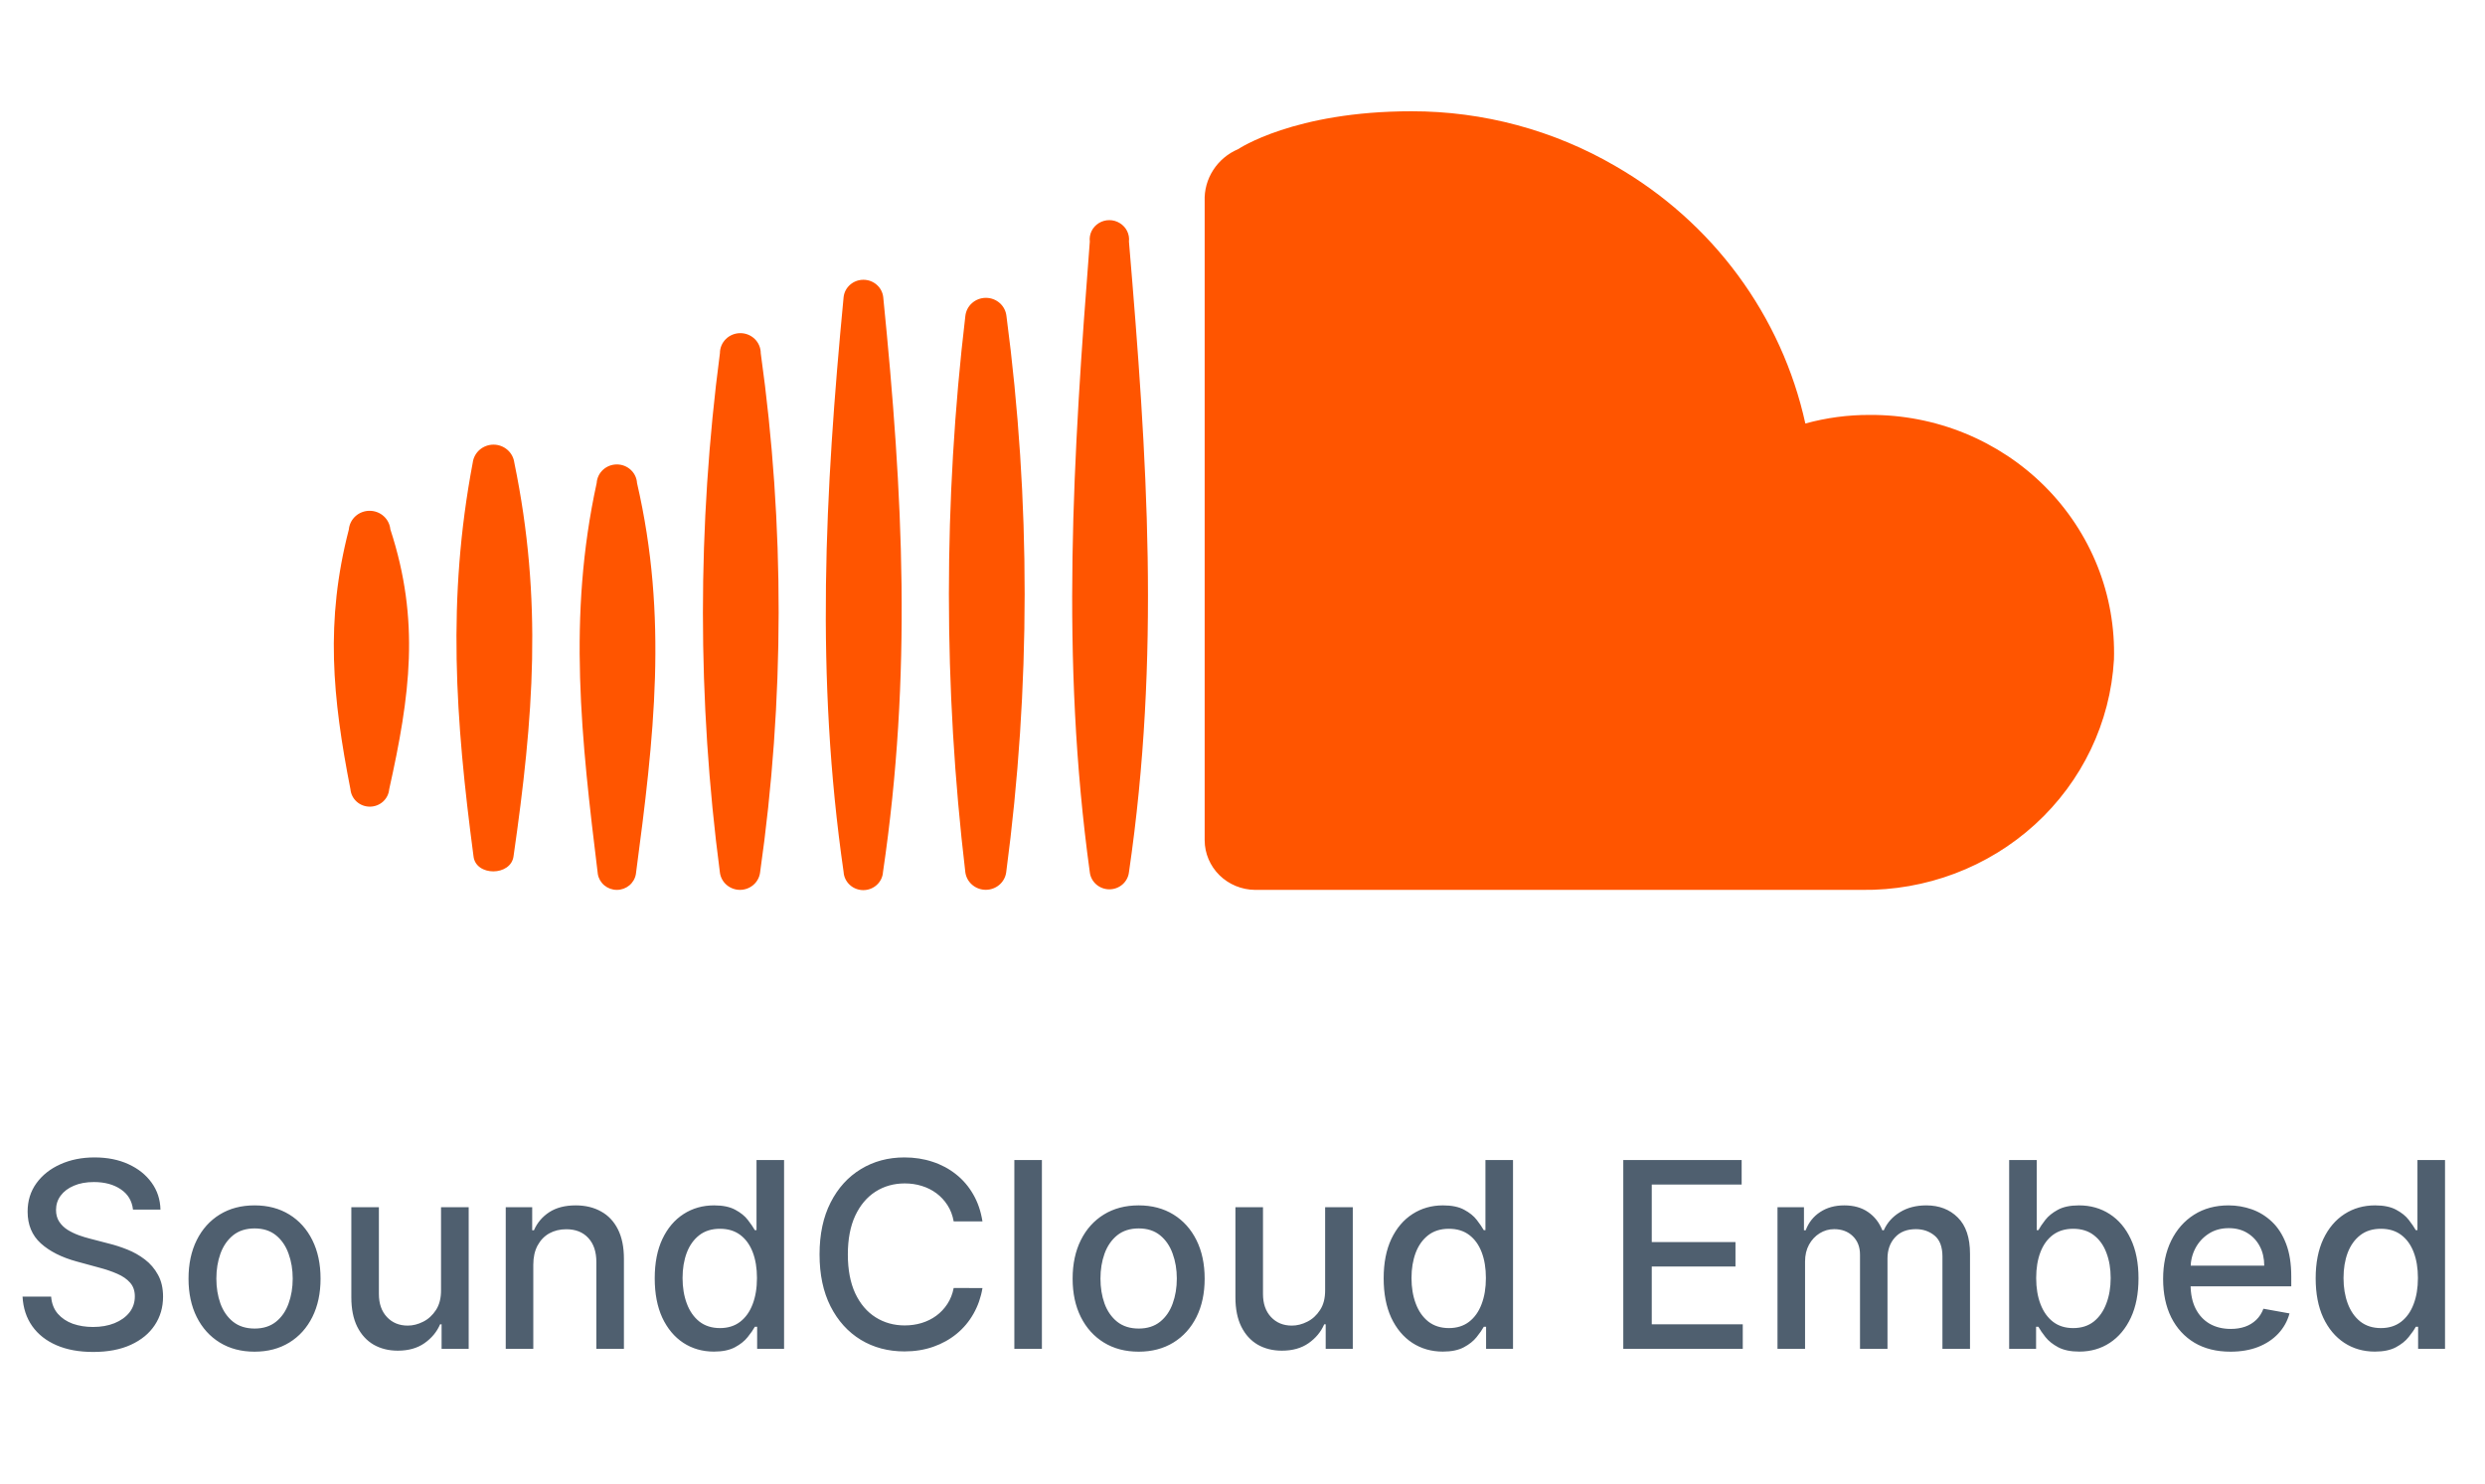
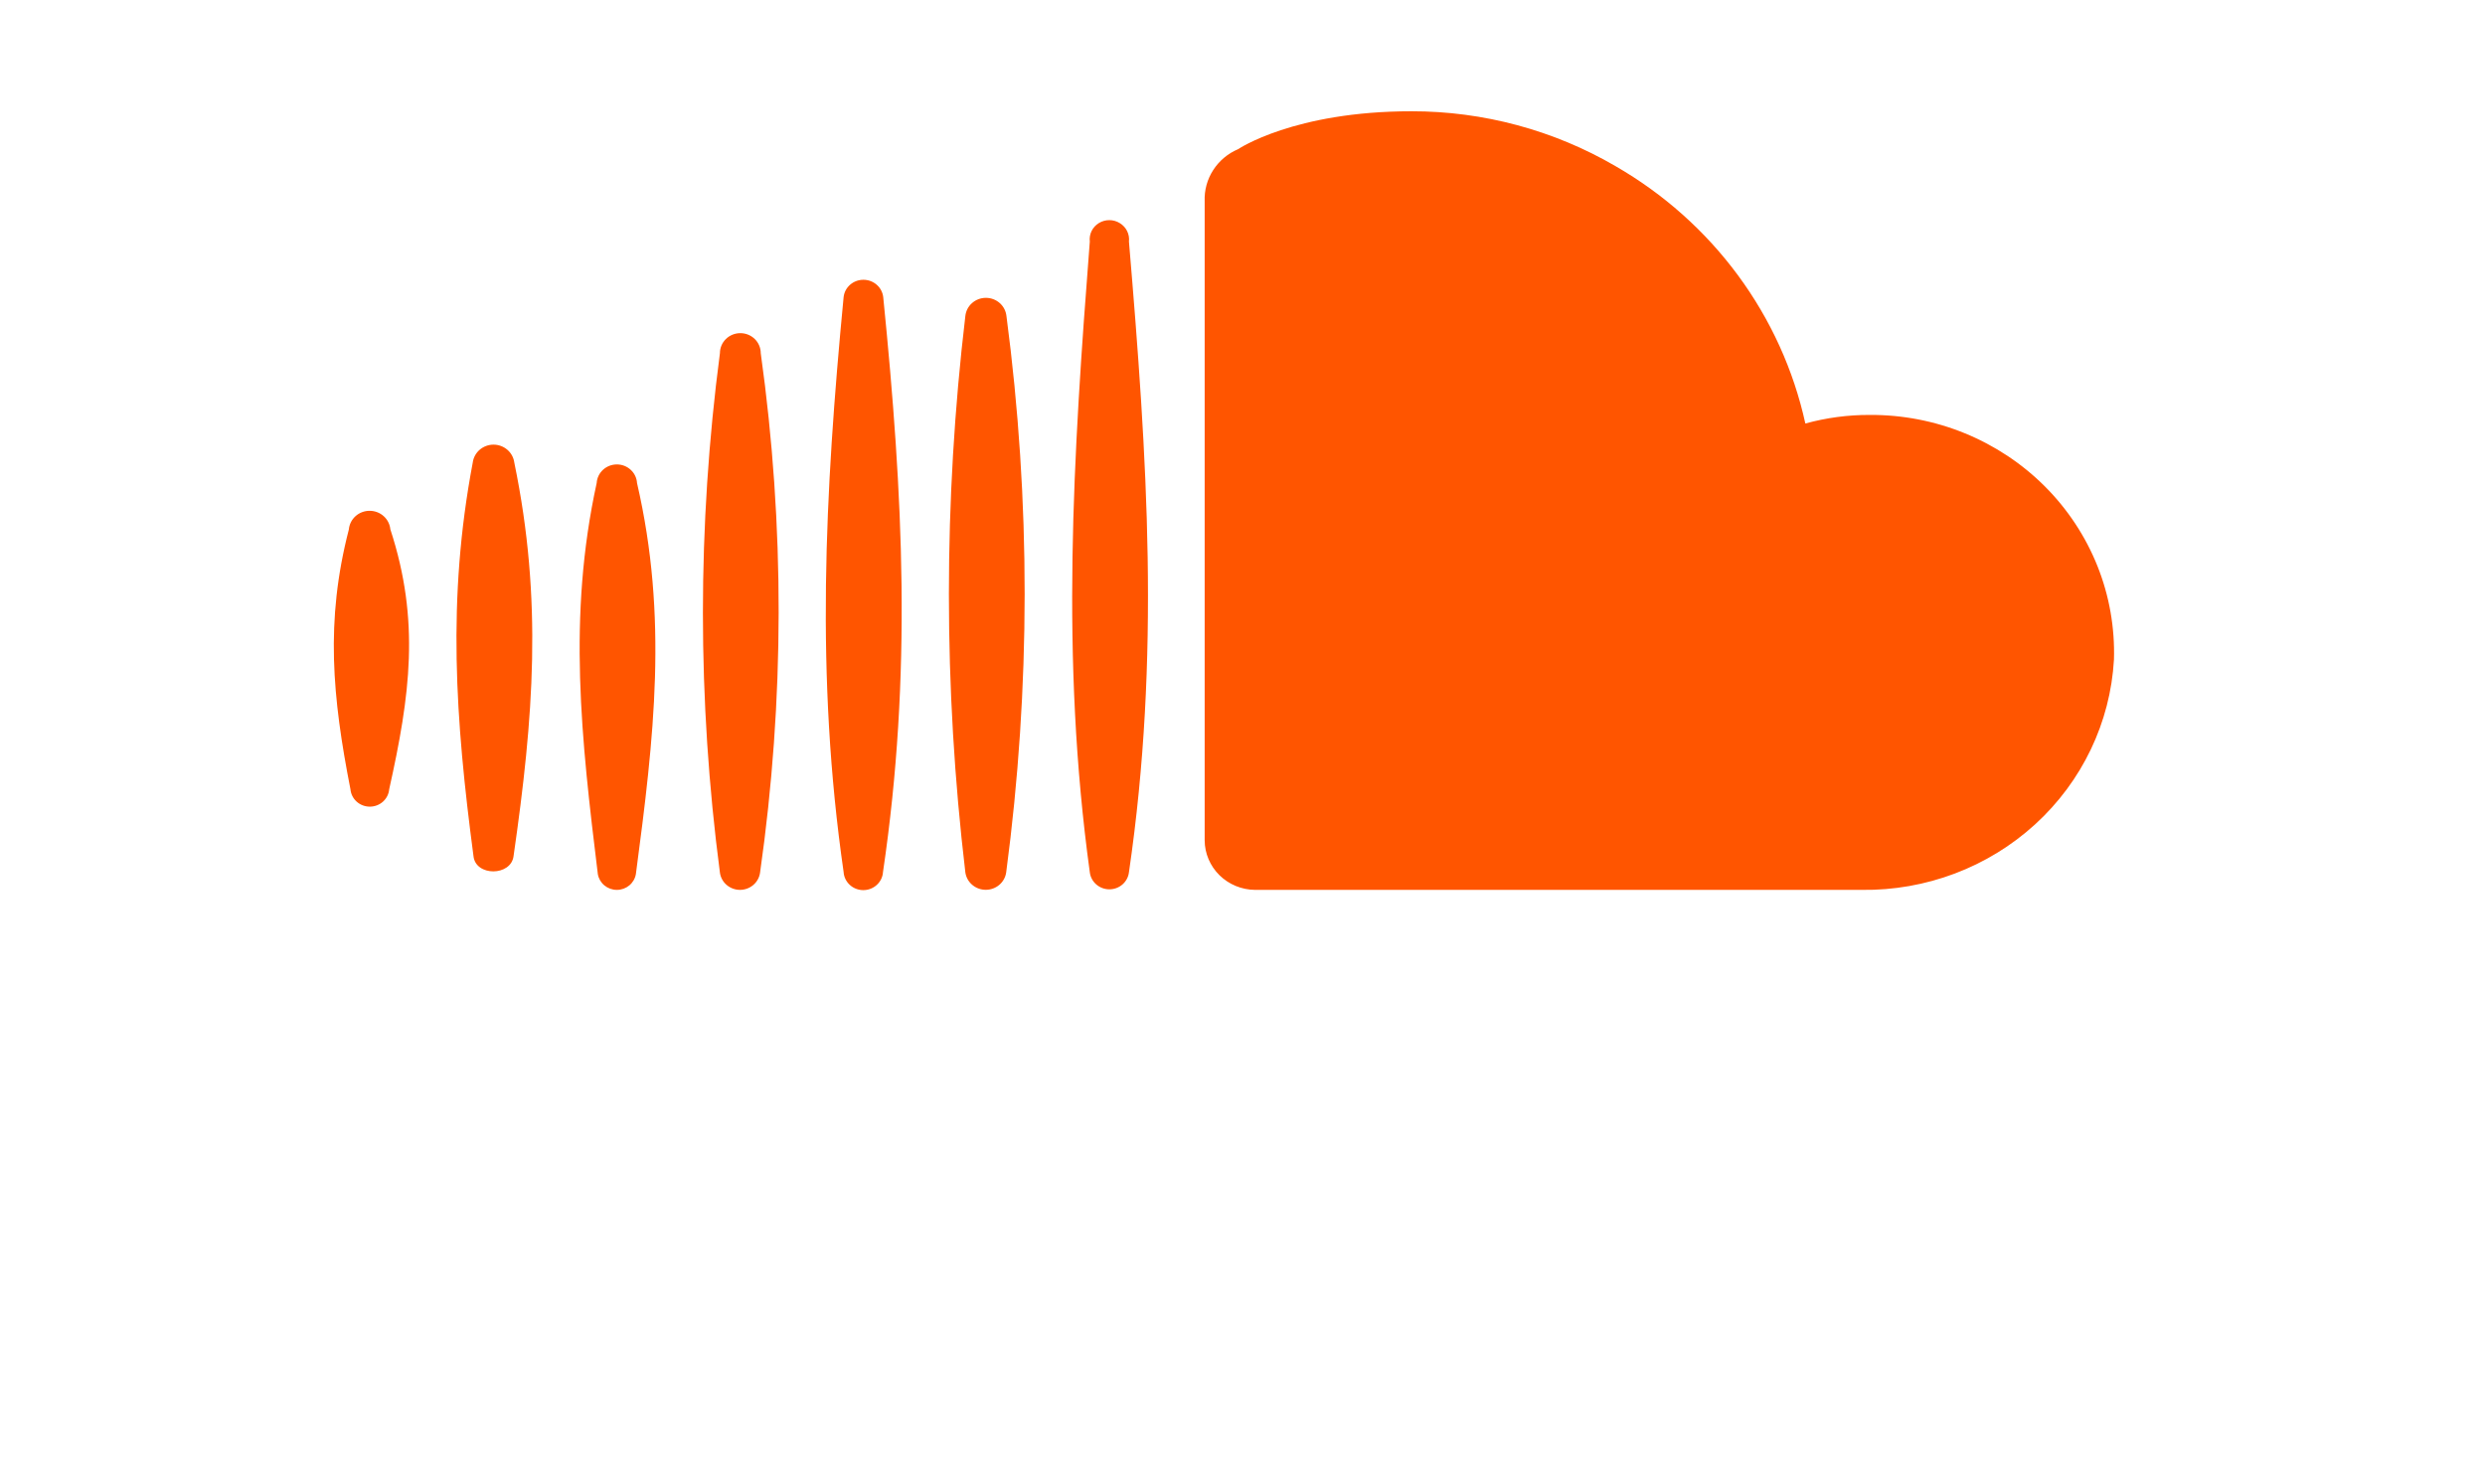
<svg xmlns="http://www.w3.org/2000/svg" width="134" height="80" viewBox="0 0 134 80" fill="none">
  <path fill-rule="evenodd" clip-rule="evenodd" d="M113.992 35.569C113.799 38.957 112.275 42.141 109.739 44.455C107.203 46.769 103.851 48.034 100.384 47.987H67.675C66.956 47.98 66.267 47.696 65.759 47.197C65.251 46.697 64.964 46.022 64.96 45.318V10.848C64.937 10.257 65.097 9.672 65.42 9.172C65.742 8.671 66.212 8.277 66.767 8.042C66.767 8.042 69.775 6 76.112 6C79.984 5.996 83.785 7.018 87.111 8.958C89.706 10.452 91.956 12.457 93.718 14.846C95.481 17.236 96.718 19.957 97.351 22.838C98.48 22.527 99.647 22.371 100.82 22.375C102.579 22.364 104.323 22.7 105.947 23.363C107.57 24.026 109.041 25.002 110.271 26.233C111.5 27.465 112.464 28.926 113.104 30.53C113.743 32.134 114.044 33.848 113.992 35.569ZM60.877 13.028C61.864 24.719 62.581 35.382 60.877 47.035C60.848 47.288 60.724 47.523 60.529 47.693C60.334 47.863 60.083 47.957 59.822 47.957C59.56 47.957 59.309 47.863 59.114 47.693C58.919 47.523 58.795 47.288 58.766 47.035C57.177 35.481 57.867 24.618 58.766 13.028C58.742 12.833 58.776 12.636 58.862 12.459C58.949 12.282 59.085 12.133 59.255 12.029C59.425 11.925 59.621 11.87 59.822 11.871C60.022 11.872 60.218 11.928 60.387 12.034C60.731 12.244 60.924 12.632 60.877 13.028ZM54.257 47.046C54.22 47.306 54.088 47.544 53.886 47.716C53.683 47.888 53.424 47.983 53.156 47.983C52.888 47.983 52.629 47.888 52.427 47.716C52.224 47.544 52.093 47.306 52.055 47.046C50.872 37.077 50.872 27.008 52.055 17.039C52.084 16.771 52.212 16.522 52.417 16.342C52.622 16.161 52.888 16.061 53.163 16.061C53.439 16.061 53.704 16.161 53.909 16.342C54.114 16.522 54.242 16.771 54.271 17.039C55.585 27 55.58 37.085 54.257 47.046ZM47.627 16.024C48.701 26.736 49.19 36.334 47.615 47.021C47.599 47.286 47.48 47.535 47.282 47.717C47.085 47.899 46.824 48 46.553 48C46.281 48 46.02 47.899 45.823 47.717C45.625 47.535 45.506 47.286 45.49 47.021C43.966 36.471 44.478 26.599 45.49 16.024C45.548 15.489 46.009 15.087 46.558 15.087C47.105 15.087 47.568 15.489 47.627 16.024ZM40.985 47.059C40.95 47.316 40.821 47.551 40.622 47.721C40.423 47.892 40.167 47.986 39.903 47.986C39.639 47.986 39.383 47.892 39.184 47.721C38.985 47.551 38.856 47.316 38.821 47.059C37.598 37.759 37.598 28.343 38.821 19.043C38.821 18.757 38.937 18.483 39.143 18.281C39.349 18.079 39.63 17.965 39.921 17.965C40.213 17.965 40.493 18.079 40.7 18.281C40.906 18.483 41.022 18.757 41.022 19.043C42.321 28.339 42.31 37.766 40.985 47.059ZM34.351 26.048C36.029 33.313 35.273 39.729 34.289 47.134C34.249 47.372 34.124 47.589 33.936 47.745C33.748 47.901 33.51 47.987 33.263 47.987C33.017 47.987 32.778 47.901 32.59 47.745C32.402 47.589 32.277 47.372 32.237 47.134C31.343 39.831 30.6 33.263 32.175 26.046C32.192 25.775 32.314 25.52 32.516 25.334C32.719 25.147 32.986 25.044 33.264 25.044C33.542 25.044 33.809 25.148 34.011 25.335C34.213 25.521 34.335 25.776 34.351 26.048ZM27.733 24.945C29.27 32.388 28.768 38.689 27.694 46.157C27.567 47.26 25.635 47.272 25.531 46.157C24.558 38.802 24.097 32.311 25.492 24.945C25.526 24.678 25.659 24.432 25.865 24.254C26.072 24.076 26.337 23.977 26.612 23.977C26.887 23.977 27.153 24.076 27.359 24.254C27.566 24.432 27.698 24.678 27.733 24.945ZM21.052 28.552C22.663 33.489 22.113 37.5 20.987 42.561C20.965 42.817 20.845 43.055 20.651 43.229C20.458 43.403 20.205 43.499 19.942 43.499C19.68 43.499 19.427 43.403 19.233 43.229C19.04 43.055 18.92 42.817 18.897 42.561C17.926 37.599 17.53 33.502 18.811 28.552C18.835 28.278 18.963 28.022 19.17 27.835C19.377 27.648 19.649 27.545 19.93 27.545C20.212 27.545 20.484 27.648 20.691 27.835C20.898 28.022 21.026 28.278 21.05 28.552H21.052Z" fill="#FF5500" />
-   <path d="M7.172 65.228C7.119 64.758 6.9 64.393 6.516 64.135C6.131 63.873 5.647 63.742 5.064 63.742C4.646 63.742 4.285 63.808 3.98 63.941C3.675 64.07 3.438 64.249 3.269 64.478C3.103 64.703 3.021 64.96 3.021 65.248C3.021 65.49 3.077 65.699 3.19 65.875C3.306 66.05 3.456 66.198 3.642 66.317C3.831 66.433 4.033 66.531 4.249 66.61C4.464 66.687 4.671 66.75 4.87 66.799L5.864 67.058C6.189 67.137 6.522 67.245 6.864 67.381C7.205 67.517 7.522 67.696 7.813 67.918C8.105 68.14 8.34 68.415 8.519 68.743C8.701 69.071 8.793 69.464 8.793 69.921C8.793 70.498 8.643 71.01 8.345 71.458C8.05 71.905 7.621 72.258 7.058 72.517C6.497 72.775 5.82 72.904 5.024 72.904C4.262 72.904 3.602 72.783 3.045 72.541C2.489 72.299 2.053 71.957 1.738 71.512C1.423 71.065 1.249 70.535 1.216 69.921H2.757C2.787 70.289 2.906 70.596 3.115 70.841C3.327 71.083 3.597 71.264 3.925 71.383C4.257 71.499 4.62 71.557 5.014 71.557C5.448 71.557 5.835 71.489 6.173 71.353C6.514 71.214 6.782 71.022 6.978 70.776C7.174 70.528 7.271 70.238 7.271 69.906C7.271 69.605 7.185 69.358 7.013 69.166C6.844 68.974 6.613 68.814 6.322 68.689C6.033 68.562 5.707 68.451 5.342 68.355L4.139 68.027C3.324 67.805 2.678 67.479 2.2 67.048C1.726 66.617 1.489 66.047 1.489 65.338C1.489 64.751 1.648 64.239 1.967 63.801C2.285 63.364 2.716 63.024 3.259 62.782C3.803 62.537 4.416 62.414 5.099 62.414C5.788 62.414 6.396 62.535 6.923 62.777C7.454 63.019 7.871 63.352 8.176 63.776C8.481 64.198 8.64 64.681 8.653 65.228H7.172ZM13.726 72.889C13.01 72.889 12.385 72.725 11.851 72.397C11.318 72.069 10.903 71.61 10.608 71.02C10.313 70.43 10.166 69.741 10.166 68.952C10.166 68.16 10.313 67.467 10.608 66.874C10.903 66.281 11.318 65.82 11.851 65.492C12.385 65.164 13.01 65 13.726 65C14.442 65 15.066 65.164 15.6 65.492C16.134 65.82 16.548 66.281 16.843 66.874C17.138 67.467 17.285 68.16 17.285 68.952C17.285 69.741 17.138 70.43 16.843 71.02C16.548 71.61 16.134 72.069 15.6 72.397C15.066 72.725 14.442 72.889 13.726 72.889ZM13.731 71.642C14.195 71.642 14.579 71.519 14.884 71.274C15.189 71.028 15.414 70.702 15.56 70.294C15.709 69.887 15.784 69.438 15.784 68.947C15.784 68.46 15.709 68.012 15.56 67.605C15.414 67.194 15.189 66.864 14.884 66.615C14.579 66.367 14.195 66.243 13.731 66.243C13.263 66.243 12.876 66.367 12.567 66.615C12.262 66.864 12.035 67.194 11.886 67.605C11.74 68.012 11.667 68.46 11.667 68.947C11.667 69.438 11.74 69.887 11.886 70.294C12.035 70.702 12.262 71.028 12.567 71.274C12.876 71.519 13.263 71.642 13.731 71.642ZM23.782 69.568V65.099H25.273V72.735H23.812V71.413H23.732C23.557 71.821 23.275 72.16 22.887 72.432C22.503 72.701 22.024 72.835 21.45 72.835C20.96 72.835 20.526 72.727 20.148 72.512C19.773 72.293 19.478 71.97 19.263 71.542C19.051 71.115 18.945 70.586 18.945 69.956V65.099H20.431V69.777C20.431 70.298 20.575 70.712 20.864 71.02C21.152 71.328 21.526 71.483 21.987 71.483C22.266 71.483 22.542 71.413 22.817 71.274C23.096 71.135 23.326 70.924 23.509 70.642C23.694 70.361 23.785 70.003 23.782 69.568ZM28.757 68.201V72.735H27.271V65.099H28.698V66.342H28.792C28.968 65.938 29.243 65.613 29.617 65.368C29.995 65.122 30.471 65 31.044 65C31.565 65 32.02 65.109 32.411 65.328C32.803 65.543 33.106 65.865 33.321 66.292C33.537 66.72 33.644 67.248 33.644 67.878V72.735H32.158V68.057C32.158 67.504 32.014 67.071 31.725 66.76C31.437 66.445 31.041 66.287 30.537 66.287C30.192 66.287 29.886 66.362 29.617 66.511C29.352 66.66 29.142 66.879 28.986 67.167C28.834 67.452 28.757 67.797 28.757 68.201ZM38.497 72.885C37.88 72.885 37.33 72.727 36.846 72.412C36.365 72.094 35.988 71.642 35.712 71.055C35.441 70.465 35.305 69.757 35.305 68.932C35.305 68.107 35.442 67.401 35.718 66.814C35.996 66.228 36.377 65.778 36.861 65.467C37.345 65.155 37.893 65 38.507 65C38.98 65 39.362 65.079 39.65 65.238C39.942 65.394 40.167 65.576 40.326 65.785C40.489 65.994 40.614 66.178 40.704 66.337H40.794V62.553H42.28V72.735H40.828V71.547H40.704C40.614 71.71 40.485 71.895 40.316 72.104C40.151 72.313 39.922 72.495 39.63 72.651C39.339 72.807 38.961 72.885 38.497 72.885ZM38.825 71.617C39.252 71.617 39.614 71.504 39.909 71.279C40.207 71.05 40.432 70.734 40.585 70.329C40.74 69.925 40.818 69.454 40.818 68.917C40.818 68.387 40.742 67.923 40.59 67.525C40.437 67.127 40.214 66.817 39.919 66.595C39.623 66.373 39.259 66.262 38.825 66.262C38.377 66.262 38.004 66.378 37.706 66.61C37.408 66.842 37.182 67.159 37.03 67.56C36.881 67.961 36.806 68.413 36.806 68.917C36.806 69.428 36.883 69.887 37.035 70.294C37.187 70.702 37.413 71.025 37.711 71.264C38.013 71.499 38.384 71.617 38.825 71.617ZM52.978 65.865H51.426C51.367 65.533 51.256 65.242 51.093 64.99C50.931 64.738 50.732 64.524 50.497 64.348C50.261 64.173 49.998 64.04 49.706 63.951C49.418 63.861 49.111 63.816 48.787 63.816C48.2 63.816 47.675 63.964 47.211 64.259C46.75 64.554 46.385 64.986 46.117 65.556C45.852 66.126 45.719 66.823 45.719 67.644C45.719 68.473 45.852 69.172 46.117 69.743C46.385 70.312 46.752 70.743 47.216 71.035C47.68 71.327 48.202 71.473 48.782 71.473C49.103 71.473 49.408 71.43 49.696 71.343C49.988 71.254 50.252 71.123 50.487 70.951C50.722 70.778 50.921 70.568 51.084 70.319C51.249 70.067 51.364 69.779 51.426 69.454L52.978 69.459C52.895 69.96 52.734 70.42 52.495 70.841C52.26 71.259 51.957 71.62 51.586 71.925C51.218 72.227 50.797 72.46 50.323 72.626C49.849 72.792 49.332 72.875 48.772 72.875C47.89 72.875 47.105 72.666 46.415 72.248C45.726 71.827 45.182 71.226 44.784 70.443C44.39 69.661 44.193 68.728 44.193 67.644C44.193 66.557 44.392 65.624 44.789 64.845C45.187 64.063 45.731 63.463 46.42 63.046C47.109 62.625 47.893 62.414 48.772 62.414C49.312 62.414 49.816 62.492 50.283 62.648C50.754 62.8 51.176 63.026 51.551 63.324C51.925 63.619 52.235 63.98 52.48 64.408C52.726 64.832 52.892 65.318 52.978 65.865ZM56.183 62.553V72.735H54.697V62.553H56.183ZM61.4 72.889C60.684 72.889 60.059 72.725 59.525 72.397C58.992 72.069 58.577 71.61 58.282 71.02C57.987 70.43 57.84 69.741 57.84 68.952C57.84 68.16 57.987 67.467 58.282 66.874C58.577 66.281 58.992 65.82 59.525 65.492C60.059 65.164 60.684 65 61.4 65C62.115 65 62.74 65.164 63.274 65.492C63.807 65.82 64.222 66.281 64.517 66.874C64.812 67.467 64.959 68.16 64.959 68.952C64.959 69.741 64.812 70.43 64.517 71.02C64.222 71.61 63.807 72.069 63.274 72.397C62.74 72.725 62.115 72.889 61.4 72.889ZM61.404 71.642C61.868 71.642 62.253 71.519 62.558 71.274C62.863 71.028 63.088 70.702 63.234 70.294C63.383 69.887 63.458 69.438 63.458 68.947C63.458 68.46 63.383 68.012 63.234 67.605C63.088 67.194 62.863 66.864 62.558 66.615C62.253 66.367 61.868 66.243 61.404 66.243C60.937 66.243 60.549 66.367 60.241 66.615C59.936 66.864 59.709 67.194 59.56 67.605C59.414 68.012 59.341 68.46 59.341 68.947C59.341 69.438 59.414 69.887 59.56 70.294C59.709 70.702 59.936 71.028 60.241 71.274C60.549 71.519 60.937 71.642 61.404 71.642ZM71.456 69.568V65.099H72.947V72.735H71.486V71.413H71.406C71.23 71.821 70.949 72.16 70.561 72.432C70.176 72.701 69.698 72.835 69.124 72.835C68.634 72.835 68.199 72.727 67.822 72.512C67.447 72.293 67.152 71.97 66.937 71.542C66.725 71.115 66.618 70.586 66.618 69.956V65.099H68.105V69.777C68.105 70.298 68.249 70.712 68.537 71.02C68.826 71.328 69.2 71.483 69.661 71.483C69.939 71.483 70.216 71.413 70.491 71.274C70.77 71.135 71 70.924 71.182 70.642C71.368 70.361 71.459 70.003 71.456 69.568ZM77.803 72.885C77.187 72.885 76.637 72.727 76.153 72.412C75.672 72.094 75.294 71.642 75.019 71.055C74.747 70.465 74.612 69.757 74.612 68.932C74.612 68.107 74.749 67.401 75.024 66.814C75.303 66.228 75.684 65.778 76.168 65.467C76.651 65.155 77.2 65 77.813 65C78.287 65 78.668 65.079 78.957 65.238C79.248 65.394 79.474 65.576 79.633 65.785C79.795 65.994 79.921 66.178 80.011 66.337H80.1V62.553H81.587V72.735H80.135V71.547H80.011C79.921 71.71 79.792 71.895 79.623 72.104C79.457 72.313 79.228 72.495 78.937 72.651C78.645 72.807 78.267 72.885 77.803 72.885ZM78.131 71.617C78.559 71.617 78.92 71.504 79.215 71.279C79.513 71.05 79.739 70.734 79.891 70.329C80.047 69.925 80.125 69.454 80.125 68.917C80.125 68.387 80.049 67.923 79.896 67.525C79.744 67.127 79.52 66.817 79.225 66.595C78.93 66.373 78.566 66.262 78.131 66.262C77.684 66.262 77.311 66.378 77.013 66.61C76.715 66.842 76.489 67.159 76.337 67.56C76.188 67.961 76.113 68.413 76.113 68.917C76.113 69.428 76.189 69.887 76.342 70.294C76.494 70.702 76.719 71.025 77.018 71.264C77.319 71.499 77.691 71.617 78.131 71.617ZM87.533 72.735V62.553H93.916V63.876H89.069V66.978H93.583V68.296H89.069V71.413H93.976V72.735H87.533ZM95.849 72.735V65.099H97.276V66.342H97.37C97.529 65.921 97.79 65.593 98.151 65.358C98.512 65.119 98.945 65 99.448 65C99.959 65 100.386 65.119 100.731 65.358C101.079 65.596 101.336 65.924 101.502 66.342H101.581C101.763 65.934 102.053 65.609 102.451 65.368C102.849 65.122 103.323 65 103.873 65C104.566 65 105.131 65.217 105.568 65.651C106.009 66.085 106.23 66.74 106.23 67.615V72.735H104.743V67.754C104.743 67.237 104.602 66.862 104.32 66.63C104.039 66.398 103.702 66.282 103.311 66.282C102.827 66.282 102.451 66.431 102.183 66.73C101.914 67.025 101.78 67.404 101.78 67.868V72.735H100.298V67.659C100.298 67.245 100.169 66.912 99.911 66.66C99.652 66.408 99.316 66.282 98.901 66.282C98.62 66.282 98.36 66.357 98.121 66.506C97.886 66.652 97.695 66.856 97.549 67.118C97.407 67.379 97.335 67.683 97.335 68.027V72.735H95.849ZM108.341 72.735V62.553H109.828V66.337H109.917C110.003 66.178 110.128 65.994 110.29 65.785C110.453 65.576 110.678 65.394 110.966 65.238C111.255 65.079 111.636 65 112.11 65C112.726 65 113.276 65.155 113.76 65.467C114.244 65.778 114.624 66.228 114.899 66.814C115.177 67.401 115.316 68.107 115.316 68.932C115.316 69.757 115.179 70.465 114.904 71.055C114.629 71.642 114.251 72.094 113.77 72.412C113.29 72.727 112.741 72.885 112.125 72.885C111.661 72.885 111.281 72.807 110.986 72.651C110.694 72.495 110.466 72.313 110.3 72.104C110.134 71.895 110.007 71.71 109.917 71.547H109.793V72.735H108.341ZM109.798 68.917C109.798 69.454 109.876 69.925 110.032 70.329C110.187 70.734 110.413 71.05 110.708 71.279C111.003 71.504 111.364 71.617 111.792 71.617C112.236 71.617 112.607 71.499 112.905 71.264C113.203 71.025 113.429 70.702 113.581 70.294C113.737 69.887 113.815 69.428 113.815 68.917C113.815 68.413 113.739 67.961 113.586 67.56C113.437 67.159 113.212 66.842 112.91 66.61C112.612 66.378 112.239 66.262 111.792 66.262C111.361 66.262 110.996 66.373 110.698 66.595C110.403 66.817 110.179 67.127 110.027 67.525C109.874 67.923 109.798 68.387 109.798 68.917ZM120.277 72.889C119.524 72.889 118.876 72.729 118.333 72.407C117.793 72.082 117.375 71.627 117.08 71.04C116.788 70.45 116.643 69.759 116.643 68.967C116.643 68.185 116.788 67.495 117.08 66.899C117.375 66.302 117.786 65.836 118.313 65.502C118.843 65.167 119.463 65 120.172 65C120.603 65 121.021 65.071 121.425 65.213C121.83 65.356 122.193 65.58 122.514 65.885C122.836 66.189 123.089 66.585 123.275 67.073C123.46 67.557 123.553 68.145 123.553 68.838V69.365H117.483V68.251H122.096C122.096 67.86 122.017 67.513 121.858 67.212C121.699 66.907 121.475 66.667 121.187 66.491C120.902 66.315 120.567 66.228 120.182 66.228C119.765 66.228 119.4 66.33 119.089 66.536C118.78 66.738 118.542 67.003 118.373 67.331C118.207 67.656 118.124 68.009 118.124 68.39V69.26C118.124 69.771 118.214 70.205 118.393 70.563C118.575 70.921 118.828 71.194 119.153 71.383C119.478 71.569 119.858 71.662 120.292 71.662C120.573 71.662 120.83 71.622 121.062 71.542C121.294 71.459 121.495 71.337 121.664 71.174C121.833 71.012 121.962 70.811 122.052 70.573L123.459 70.826C123.346 71.241 123.144 71.603 122.852 71.915C122.564 72.223 122.201 72.464 121.763 72.636C121.329 72.805 120.834 72.889 120.277 72.889ZM128.061 72.885C127.445 72.885 126.894 72.727 126.411 72.412C125.93 72.094 125.552 71.642 125.277 71.055C125.005 70.465 124.869 69.757 124.869 68.932C124.869 68.107 125.007 67.401 125.282 66.814C125.56 66.228 125.942 65.778 126.425 65.467C126.909 65.155 127.458 65 128.071 65C128.545 65 128.926 65.079 129.214 65.238C129.506 65.394 129.732 65.576 129.891 65.785C130.053 65.994 130.179 66.178 130.268 66.337H130.358V62.553H131.844V72.735H130.393V71.547H130.268C130.179 71.71 130.05 71.895 129.881 72.104C129.715 72.313 129.486 72.495 129.195 72.651C128.903 72.807 128.525 72.885 128.061 72.885ZM128.389 71.617C128.817 71.617 129.178 71.504 129.473 71.279C129.771 71.05 129.997 70.734 130.149 70.329C130.305 69.925 130.383 69.454 130.383 68.917C130.383 68.387 130.307 67.923 130.154 67.525C130.002 67.127 129.778 66.817 129.483 66.595C129.188 66.373 128.823 66.262 128.389 66.262C127.942 66.262 127.569 66.378 127.271 66.61C126.972 66.842 126.747 67.159 126.594 67.56C126.445 67.961 126.371 68.413 126.371 68.917C126.371 69.428 126.447 69.887 126.599 70.294C126.752 70.702 126.977 71.025 127.276 71.264C127.577 71.499 127.948 71.617 128.389 71.617Z" fill="#4F5F6F" />
</svg>